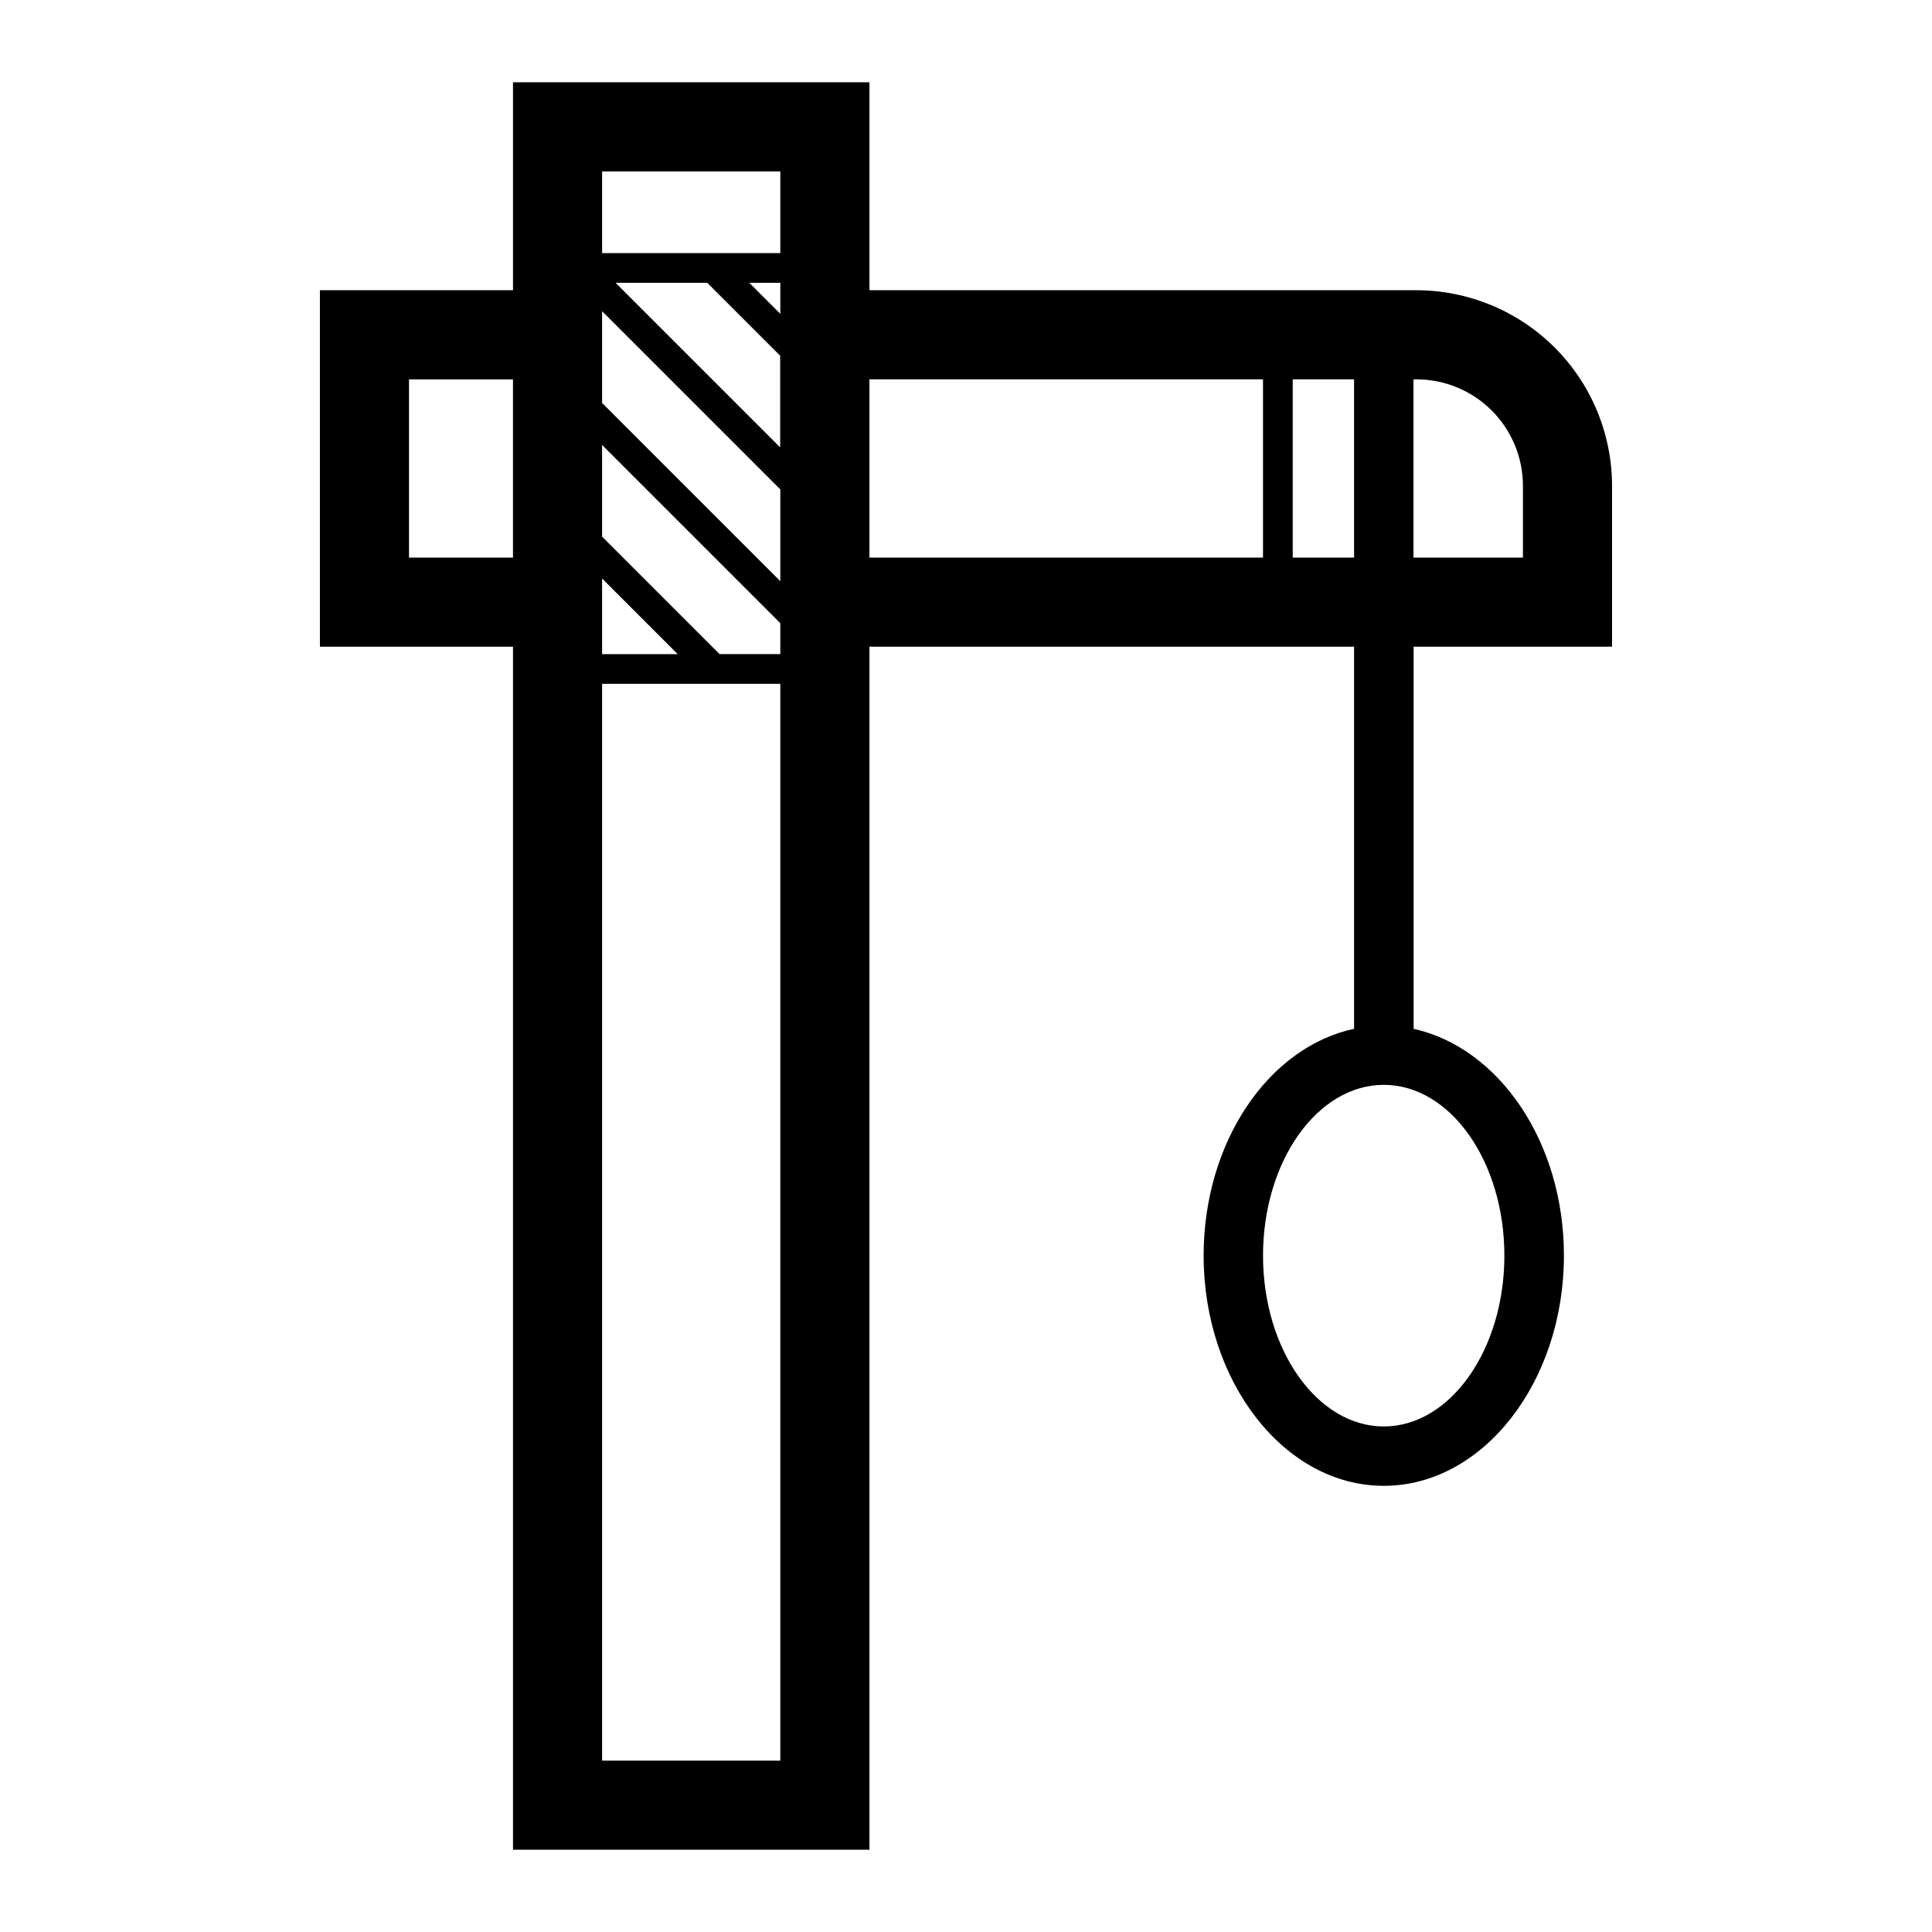
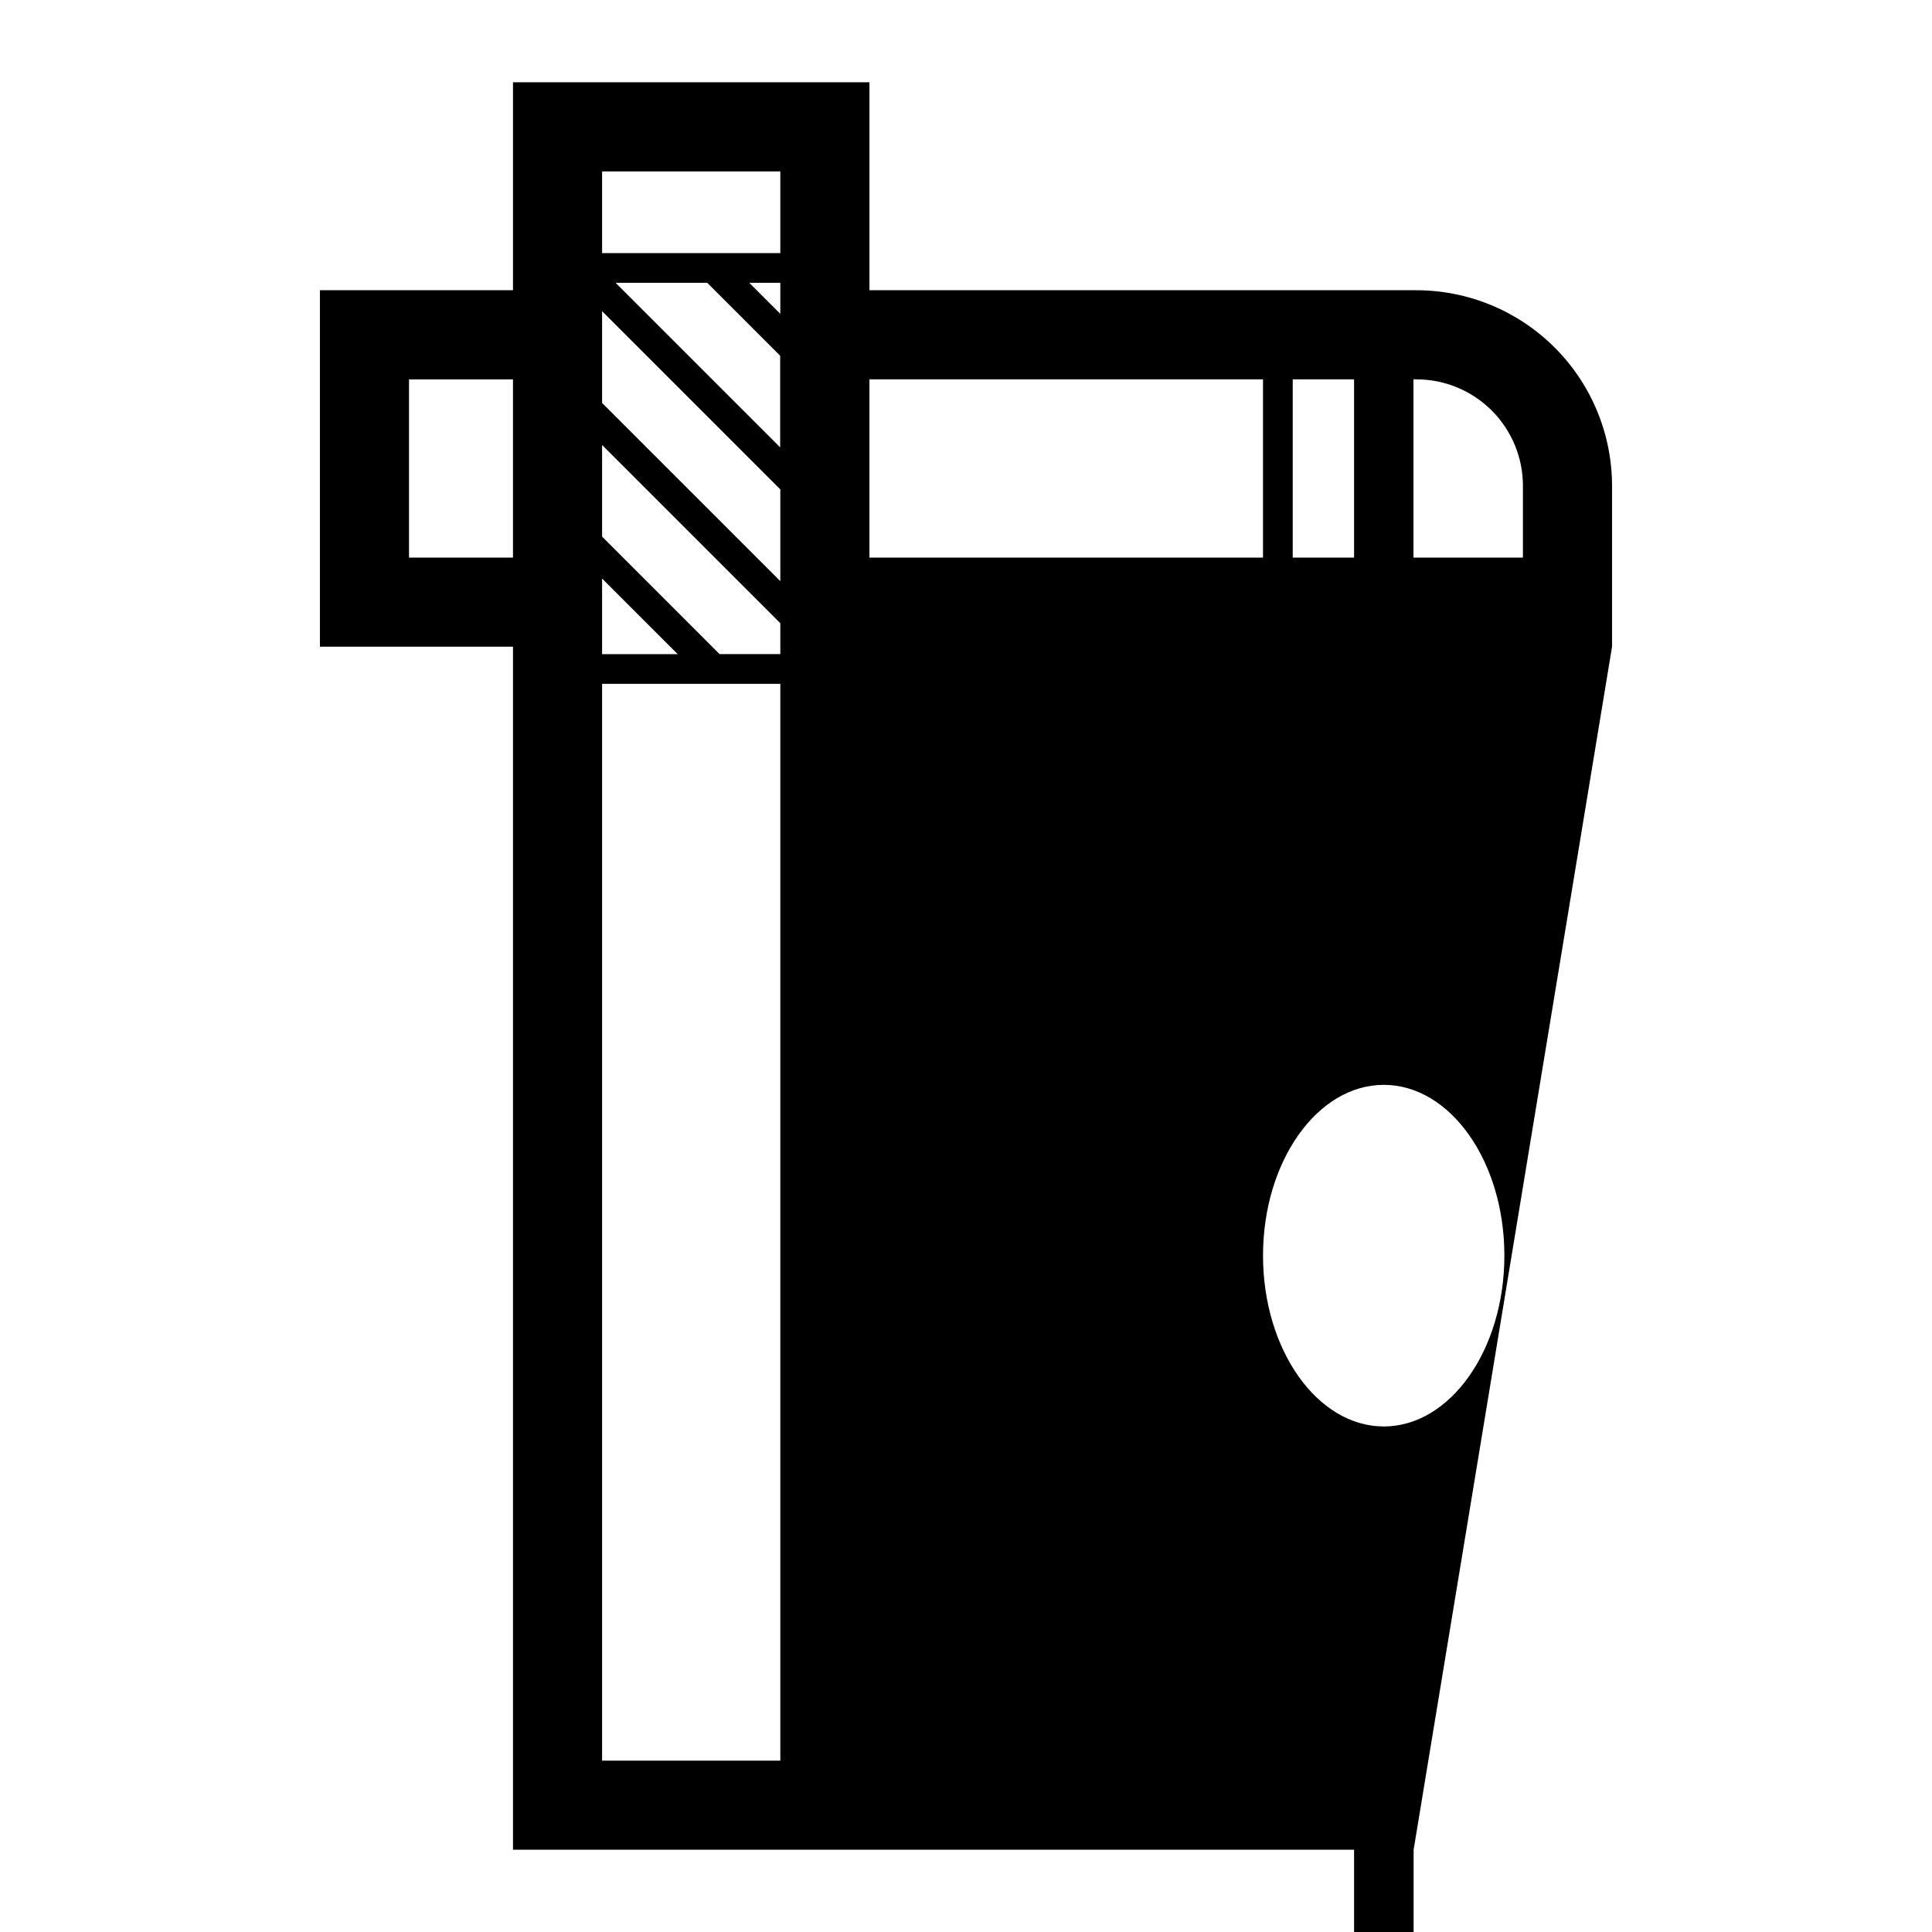
<svg xmlns="http://www.w3.org/2000/svg" fill="#000000" width="800px" height="800px" version="1.1" viewBox="144 144 512 512">
-   <path d="m571.21 315.38v-42.629c-0.012-13.742-5.477-26.922-15.195-36.641s-22.898-15.184-36.641-15.195h-144.96v-55.105h-94.465v55.105h-51.168v94.465h51.168v318.82h94.465v-318.82h128.43v101.27c-22.594 4.801-39.871 29.914-39.871 60.102 0 33.457 21.41 61.008 47.742 61.008s47.742-27.551 47.742-61.008c0-30.188-17.277-55.105-39.832-60.102v-101.27zm-23.617-42.629v19.012h-29.008v-47.23h0.828c7.477 0.008 14.645 2.988 19.93 8.277 5.285 5.293 8.25 12.465 8.25 19.941zm-244.03-10.824 47.23 47.23v8.191h-16.098l-31.133-31.137zm47.23 36.094-47.23-47.23v-24.324l47.23 47.23zm-43.648-79.074h24.285l19.324 19.324v24.285zm43.648 1.969v6.258l-8.227-8.227h8.227zm-47.23-31.488h47.23v21.648h-47.23zm-51.168 102.34v-47.23h27.551v47.23zm51.168 23.617v-18.066l20.035 20.035h-20.035zm47.23 295.2h-47.23v-285.36h47.23zm29.164-318.82h-5.547v-47.23h104.3v47.23zm106.63-10.586v-36.645h16.254v47.23h-16.254zm56.09 195.58c0 24.953-14.367 45.266-31.961 45.266s-32-20.312-32-45.266 14.367-45.262 32-45.262 31.961 20.309 31.961 45.262z" />
+   <path d="m571.21 315.38v-42.629c-0.012-13.742-5.477-26.922-15.195-36.641s-22.898-15.184-36.641-15.195h-144.96v-55.105h-94.465v55.105h-51.168v94.465h51.168v318.82h94.465h128.43v101.27c-22.594 4.801-39.871 29.914-39.871 60.102 0 33.457 21.41 61.008 47.742 61.008s47.742-27.551 47.742-61.008c0-30.188-17.277-55.105-39.832-60.102v-101.27zm-23.617-42.629v19.012h-29.008v-47.23h0.828c7.477 0.008 14.645 2.988 19.93 8.277 5.285 5.293 8.25 12.465 8.25 19.941zm-244.03-10.824 47.23 47.23v8.191h-16.098l-31.133-31.137zm47.23 36.094-47.23-47.23v-24.324l47.23 47.23zm-43.648-79.074h24.285l19.324 19.324v24.285zm43.648 1.969v6.258l-8.227-8.227h8.227zm-47.23-31.488h47.23v21.648h-47.23zm-51.168 102.34v-47.23h27.551v47.23zm51.168 23.617v-18.066l20.035 20.035h-20.035zm47.23 295.2h-47.23v-285.36h47.23zm29.164-318.82h-5.547v-47.23h104.3v47.23zm106.63-10.586v-36.645h16.254v47.23h-16.254zm56.09 195.58c0 24.953-14.367 45.266-31.961 45.266s-32-20.312-32-45.266 14.367-45.262 32-45.262 31.961 20.309 31.961 45.262z" />
</svg>